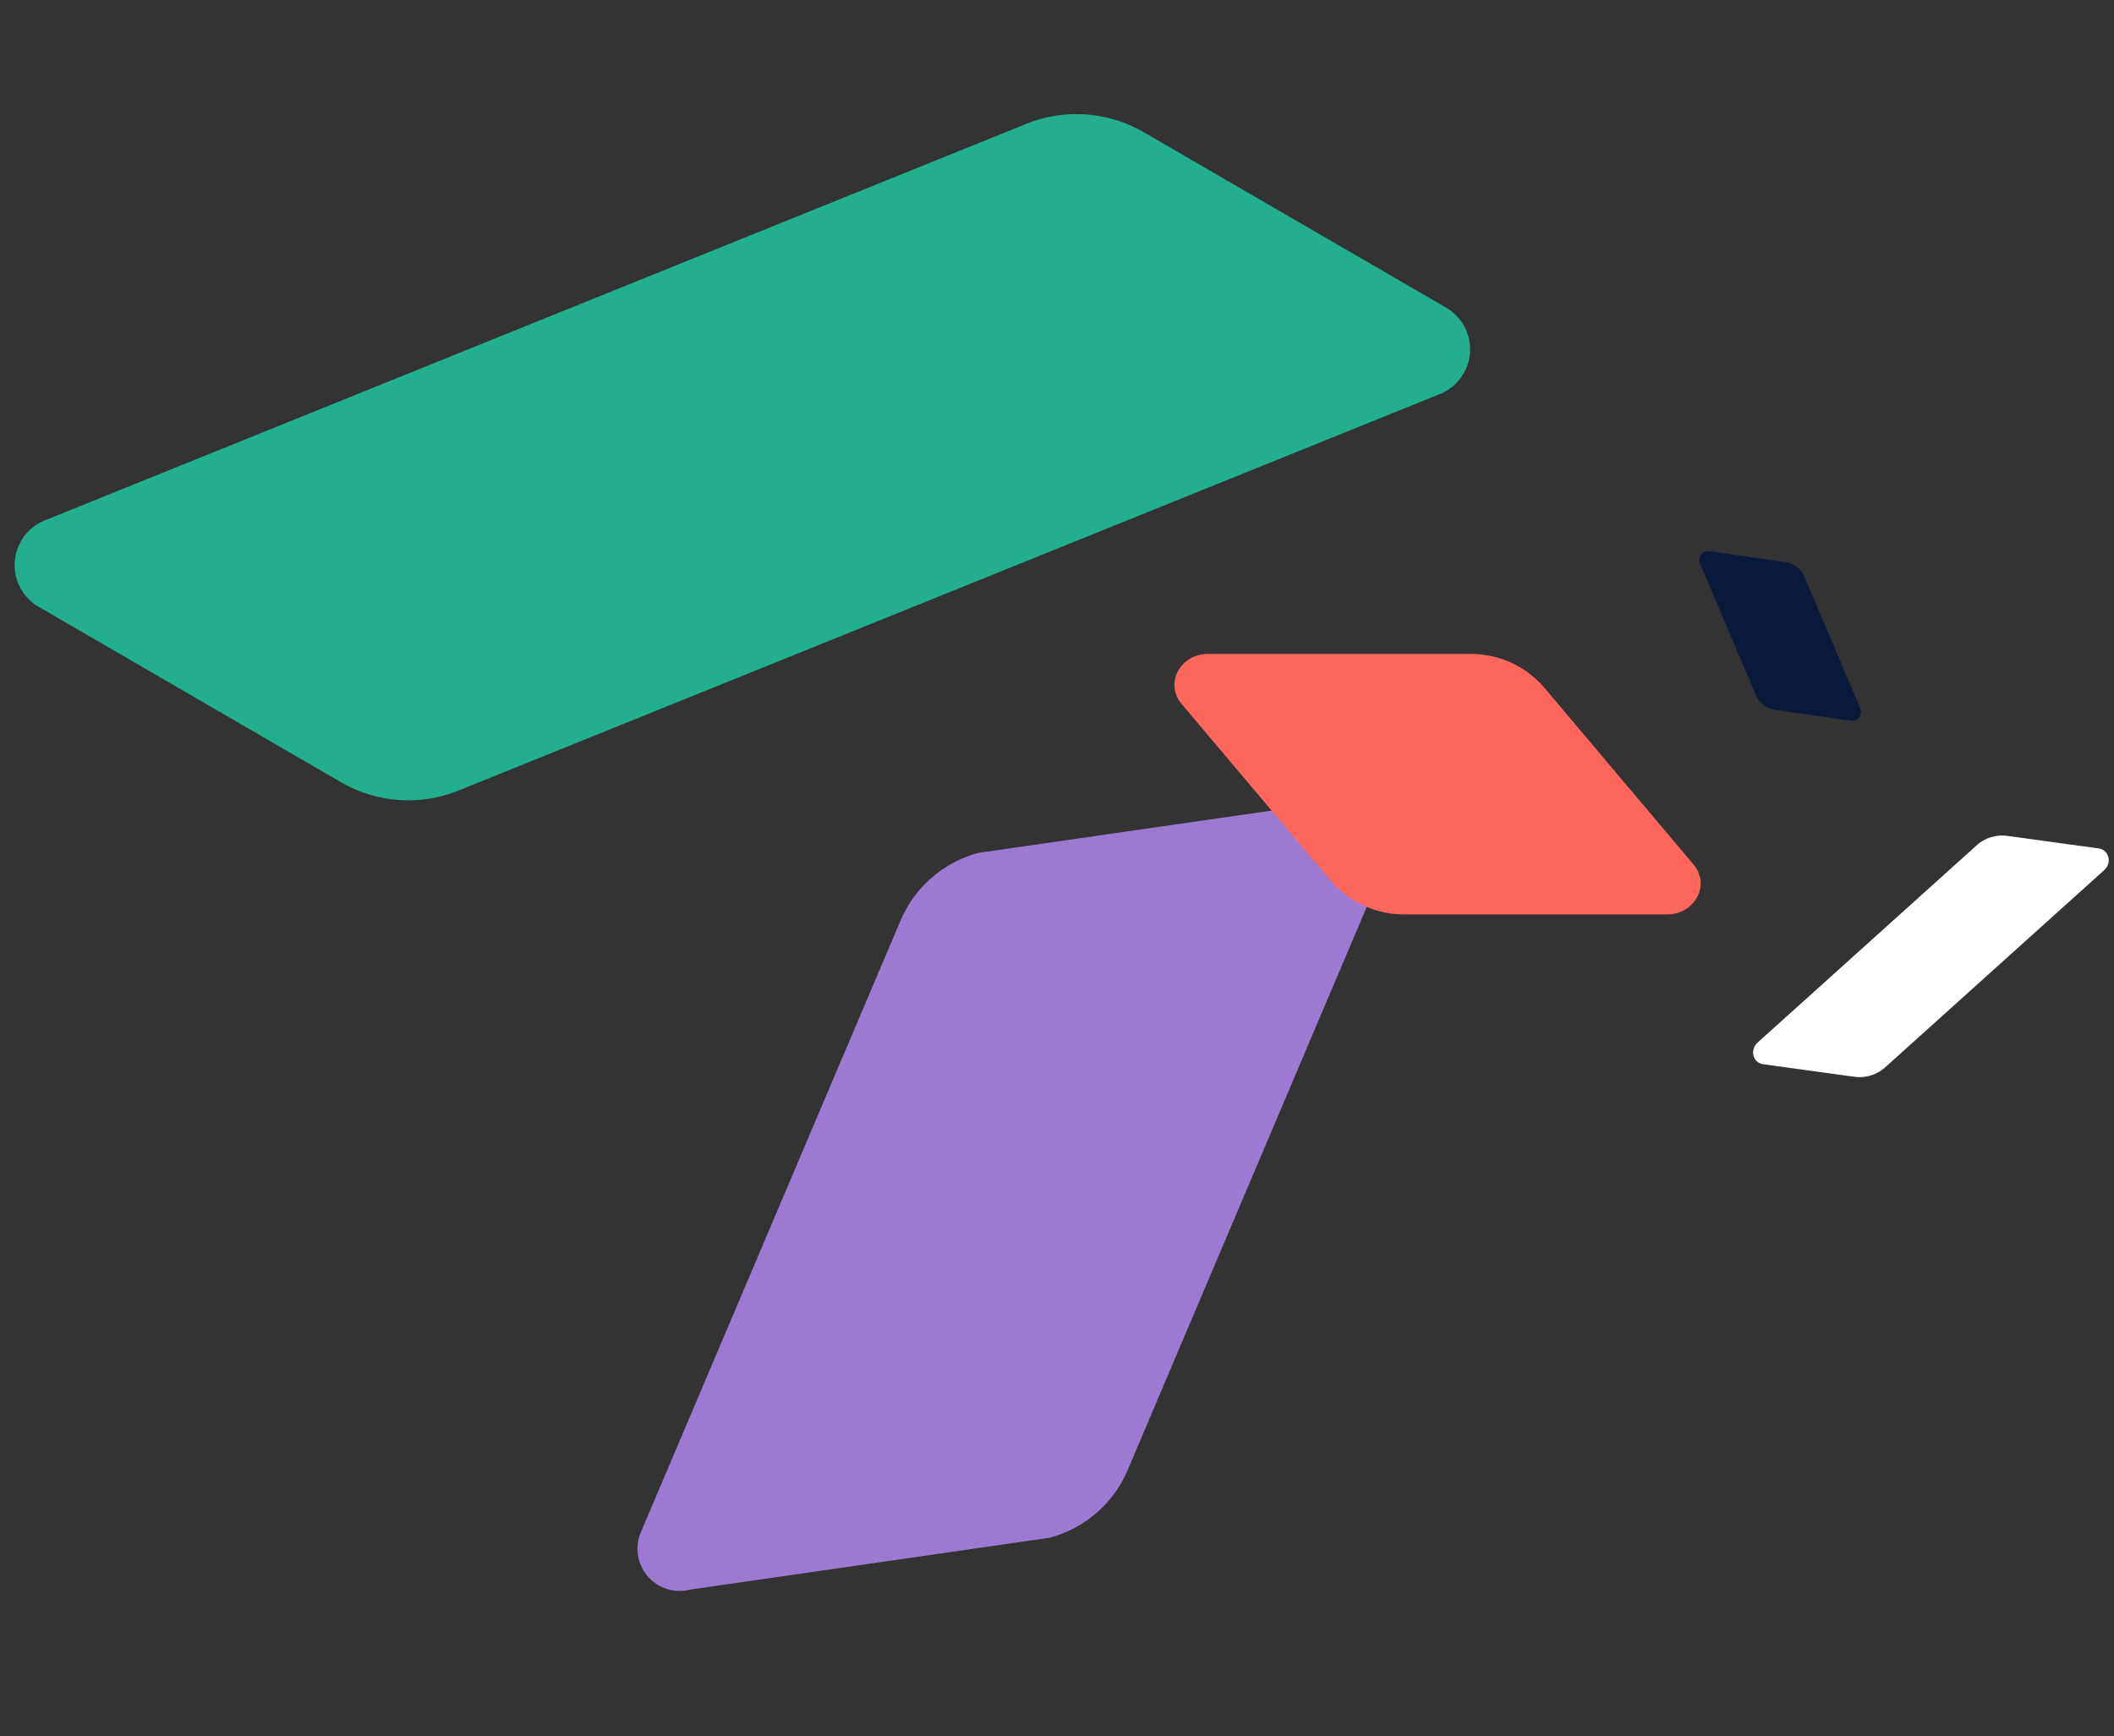
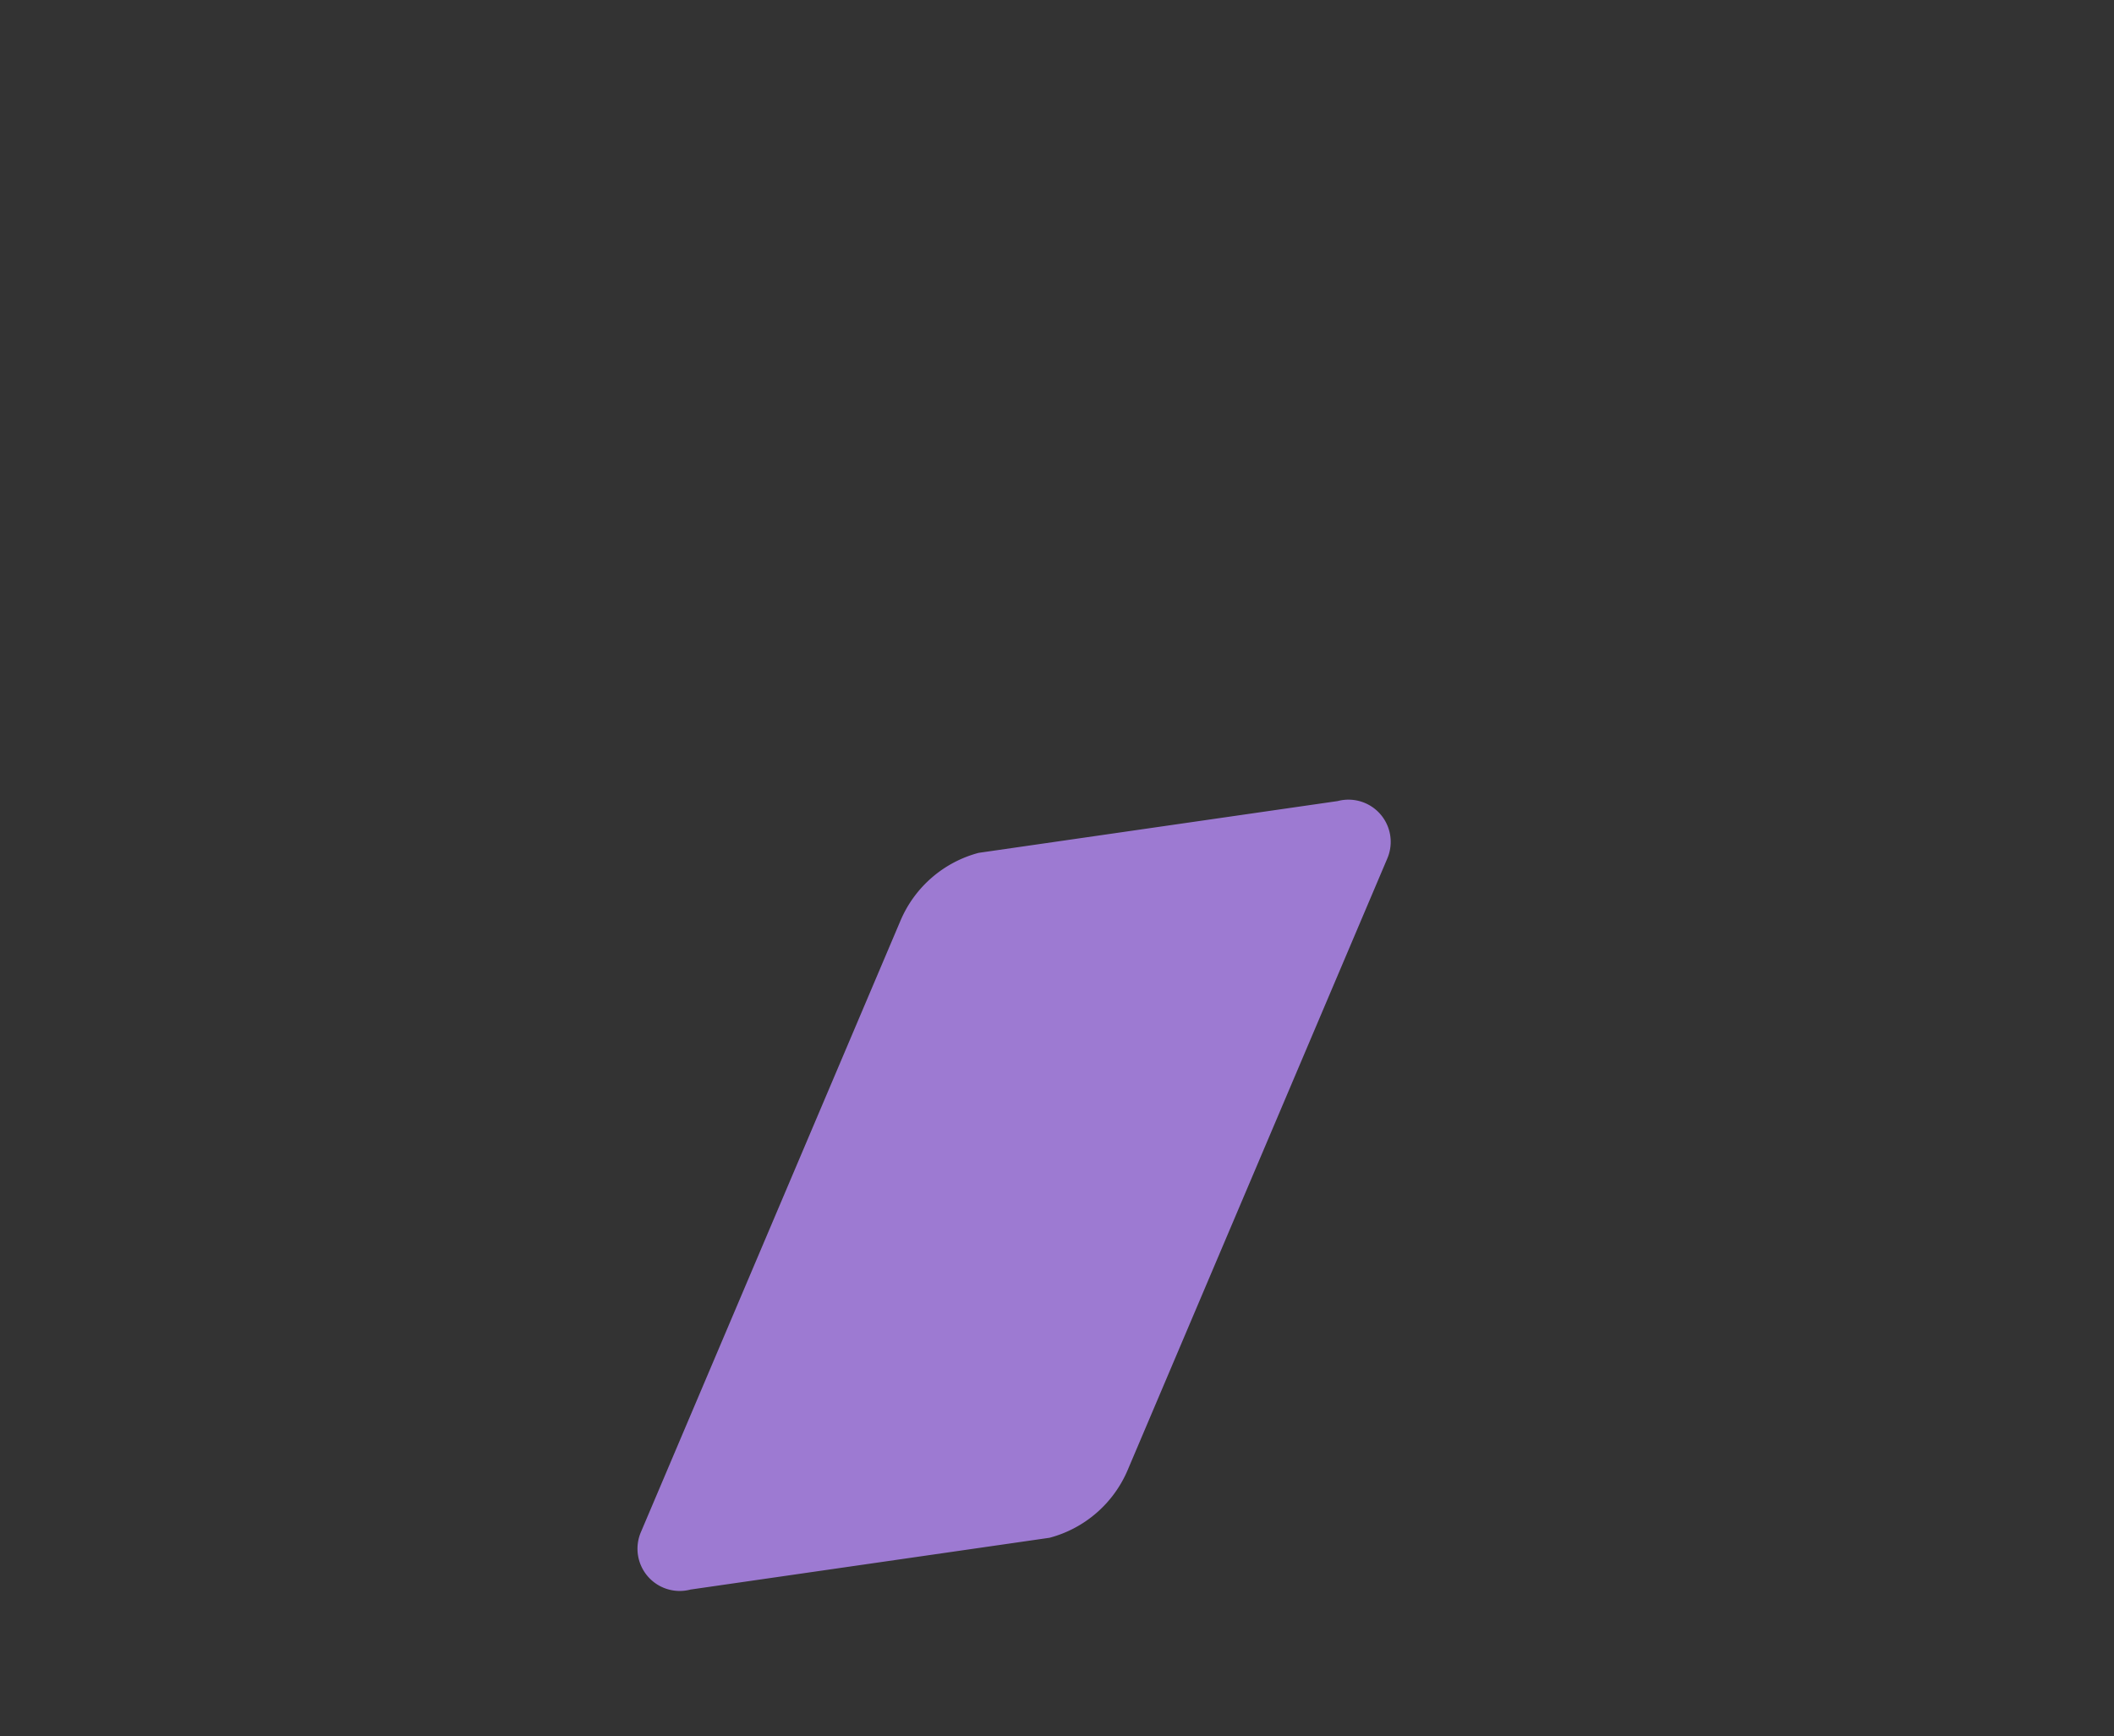
<svg xmlns="http://www.w3.org/2000/svg" width="582.394" height="478.346" viewBox="0 0 582.394 478.346">
  <rect x="0" y="0" width="582.394" height="478.346" fill="#333333" stroke="none" />
  <defs>
    <style>.a{fill:#23af8d;}.b{fill:#9d7ad2;}.c{fill:#ff675d;}.d{fill:#fff;}.e{fill:#0b1a3b;}.f{clip-path:url(#a);}.g{clip-path:url(#b);}.h{clip-path:url(#c);}.i{clip-path:url(#d);}.j{clip-path:url(#e);}</style>
    <clipPath id="a">
      <rect class="a" width="396.028" height="111.701" transform="translate(0 0)" />
    </clipPath>
    <clipPath id="b">
      <rect class="b" width="274.405" height="116.694" />
    </clipPath>
    <clipPath id="c">
-       <rect class="c" width="144.967" height="71.764" />
-     </clipPath>
+       </clipPath>
    <clipPath id="d">
      <rect class="d" width="109.998" height="28.591" transform="translate(0 0)" />
    </clipPath>
    <clipPath id="e">
-       <rect class="e" width="58.899" height="25.047" />
-     </clipPath>
+       </clipPath>
  </defs>
  <g transform="translate(0)">
    <g transform="translate(0 0)">
      <g transform="translate(0 148.354) rotate(-22)">
        <g class="f" transform="translate(0)">
-           <path class="a" d="M304.9,0H13.3A13.276,13.276,0,0,0,2.821,21.428l59.1,75.987A37.006,37.006,0,0,0,91.132,111.7H382.727a13.277,13.277,0,0,0,10.48-21.428l-59.1-75.987A37,37,0,0,0,304.9,0" transform="translate(0 0)" />
-         </g>
+           </g>
      </g>
      <g transform="matrix(-0.391, 0.921, -0.921, -0.391, 386.761, 225.754)">
        <g class="g" transform="translate(0 0)">
          <path class="b" d="M79.8,116.693H262.758a11.626,11.626,0,0,0,9.176-18.763L220.182,12.51A32.4,32.4,0,0,0,194.6,0H11.647A11.626,11.626,0,0,0,2.47,18.763l51.753,85.42A32.4,32.4,0,0,0,79.8,116.693" transform="translate(0 0)" />
        </g>
      </g>
      <g transform="translate(323.551 180.158)">
        <g class="h" transform="translate(0 0)">
          <path class="c" d="M63.533,71.764h72.161c7.7,0,12.035-8.164,7.306-13.766L101.8,9.178A26.643,26.643,0,0,0,81.434,0H9.273C1.571,0-2.762,8.163,1.967,13.766l41.2,48.819a26.641,26.641,0,0,0,20.363,9.178" transform="translate(0 0)" />
        </g>
      </g>
      <g transform="translate(582.394 237.288) rotate(138)">
        <g class="i" transform="translate(0 0)">
-           <path class="d" d="M84.686,0H3.694C.626,0-1.1,3.253.784,5.485L17.2,24.935a10.615,10.615,0,0,0,8.113,3.657H106.3c3.069,0,4.795-3.252,2.911-5.485L92.8,3.657A10.614,10.614,0,0,0,84.686,0" transform="translate(0 0)" />
-         </g>
+           </g>
      </g>
    </g>
    <g transform="matrix(0.391, 0.921, -0.921, 0.391, 490.442, 143.181)">
      <g class="j" transform="translate(0 0)">
-         <path class="e" d="M17.129,0H56.4a2.5,2.5,0,0,1,1.97,4.027L47.261,22.362a6.955,6.955,0,0,1-5.49,2.685H2.5A2.5,2.5,0,0,1,.53,21.02L11.639,2.685A6.955,6.955,0,0,1,17.129,0" transform="translate(0 0)" />
-       </g>
+         </g>
    </g>
  </g>
</svg>